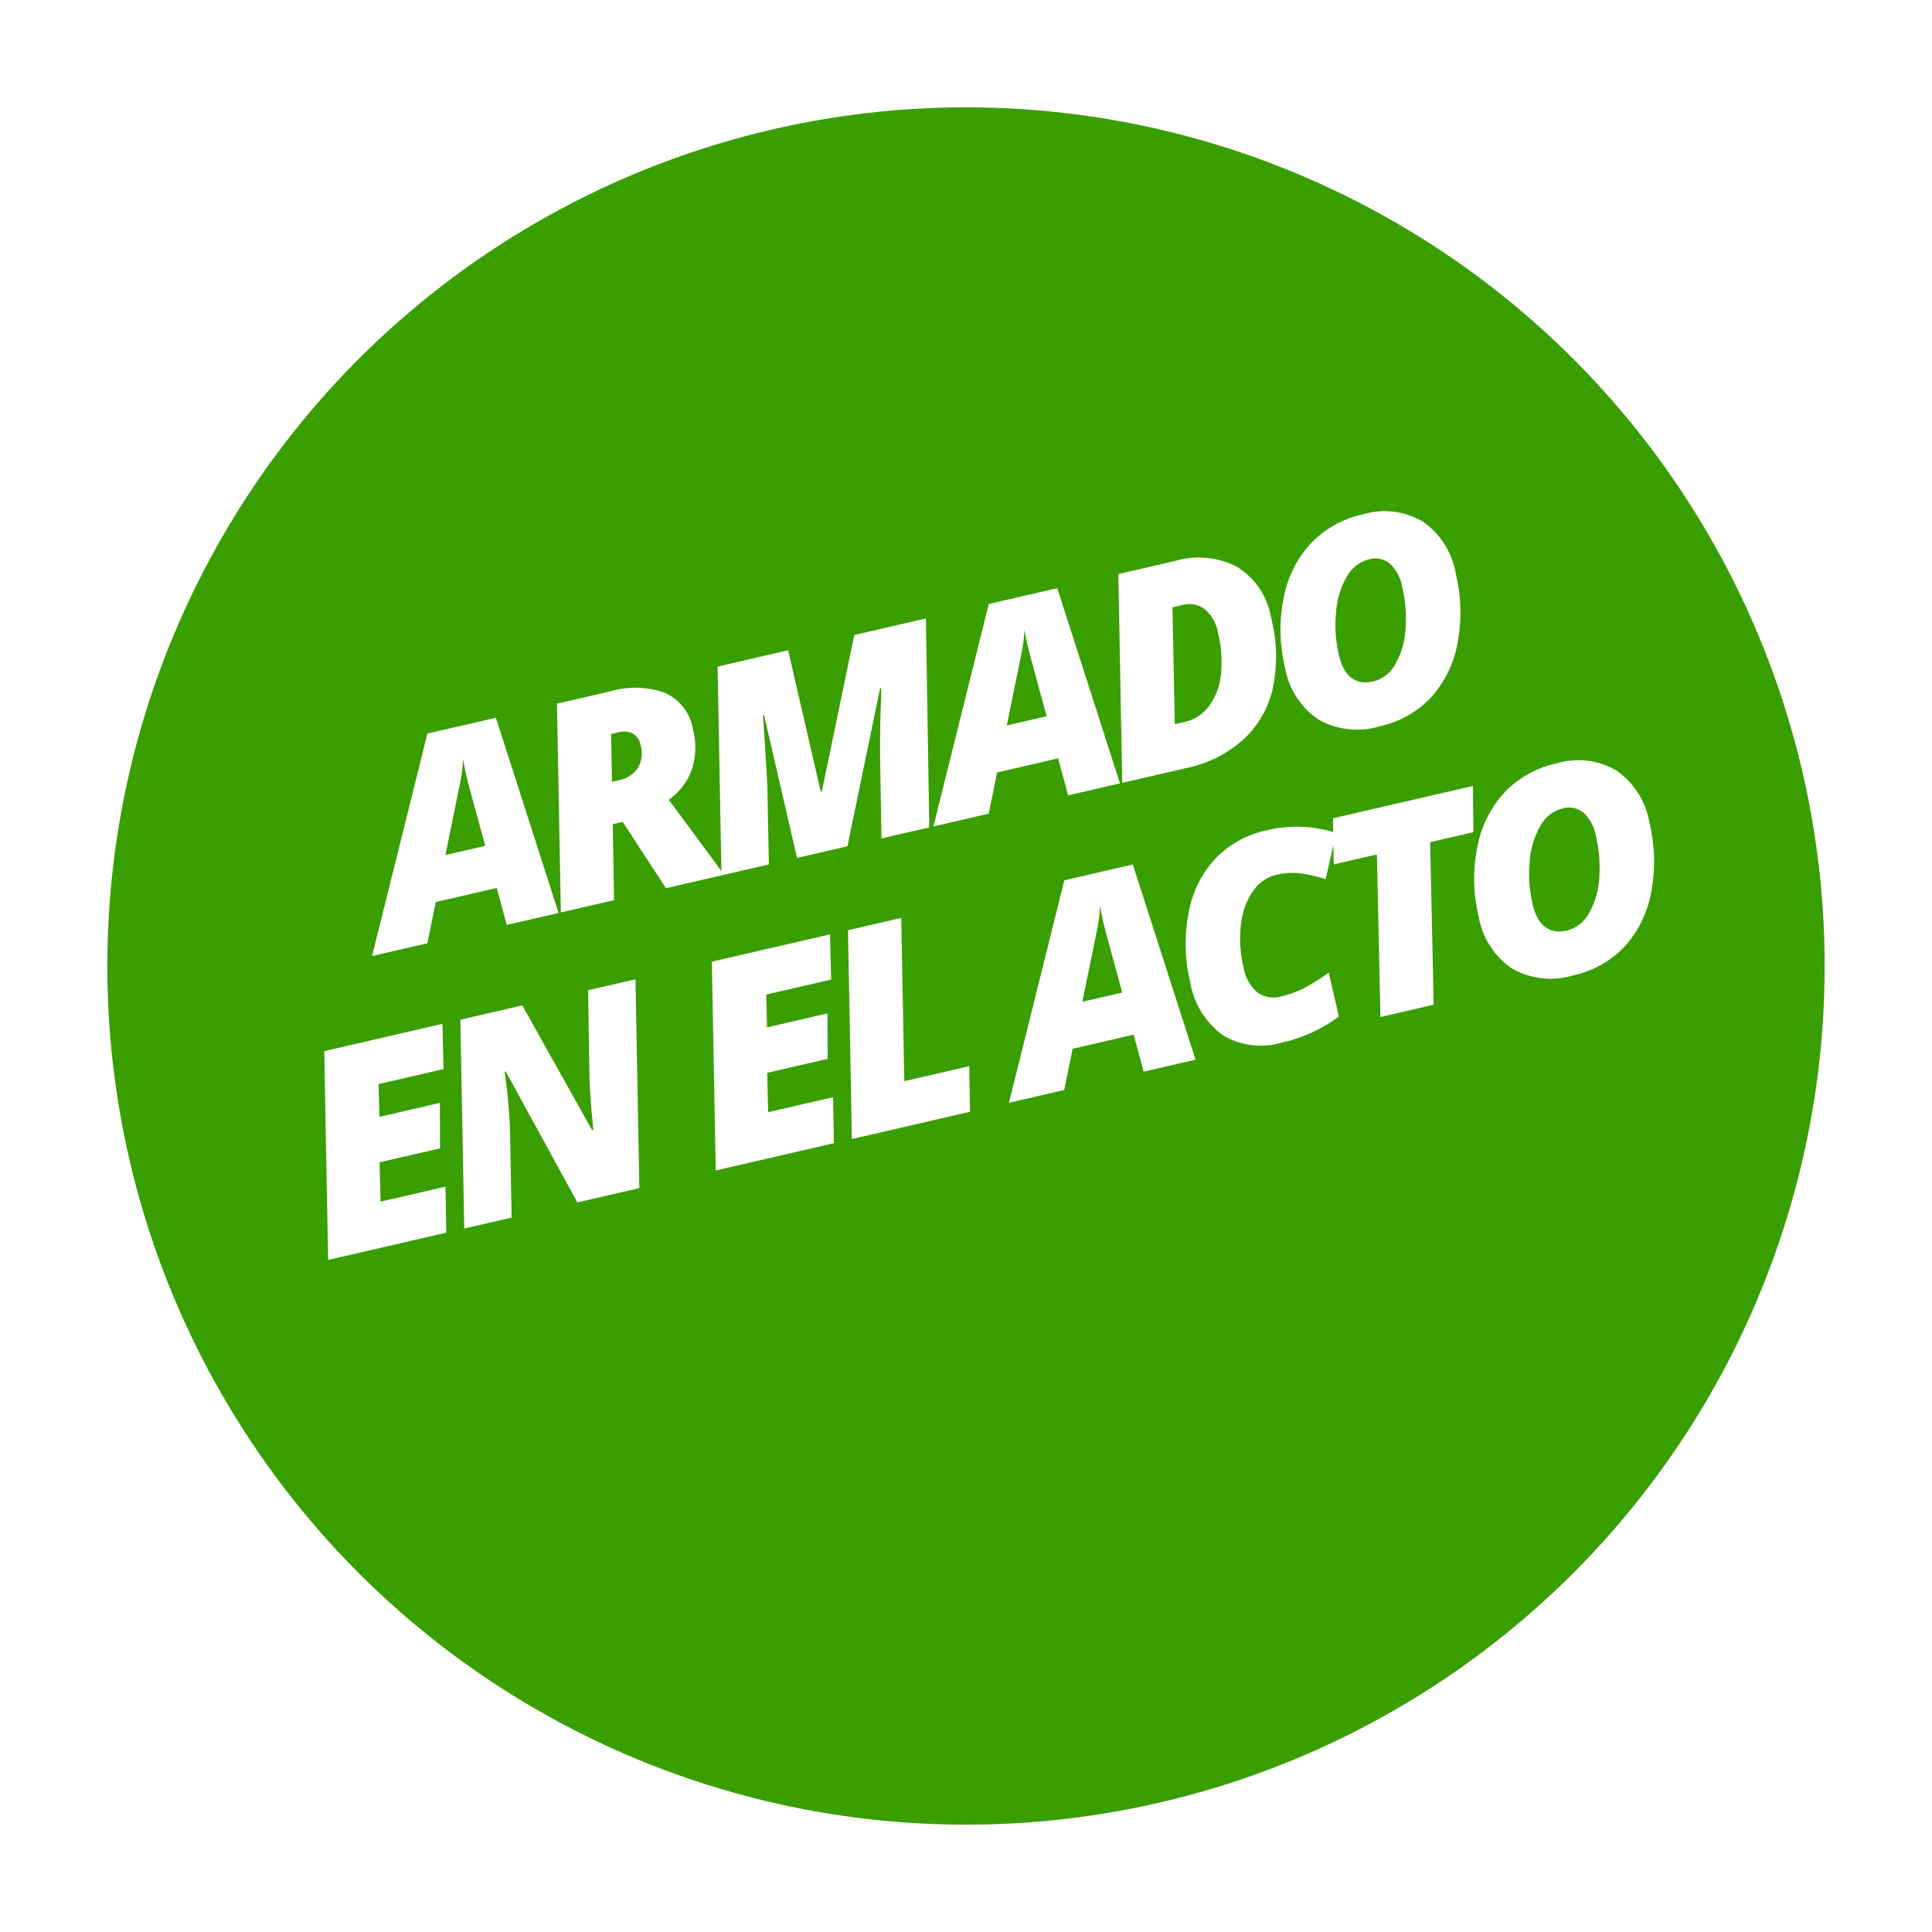
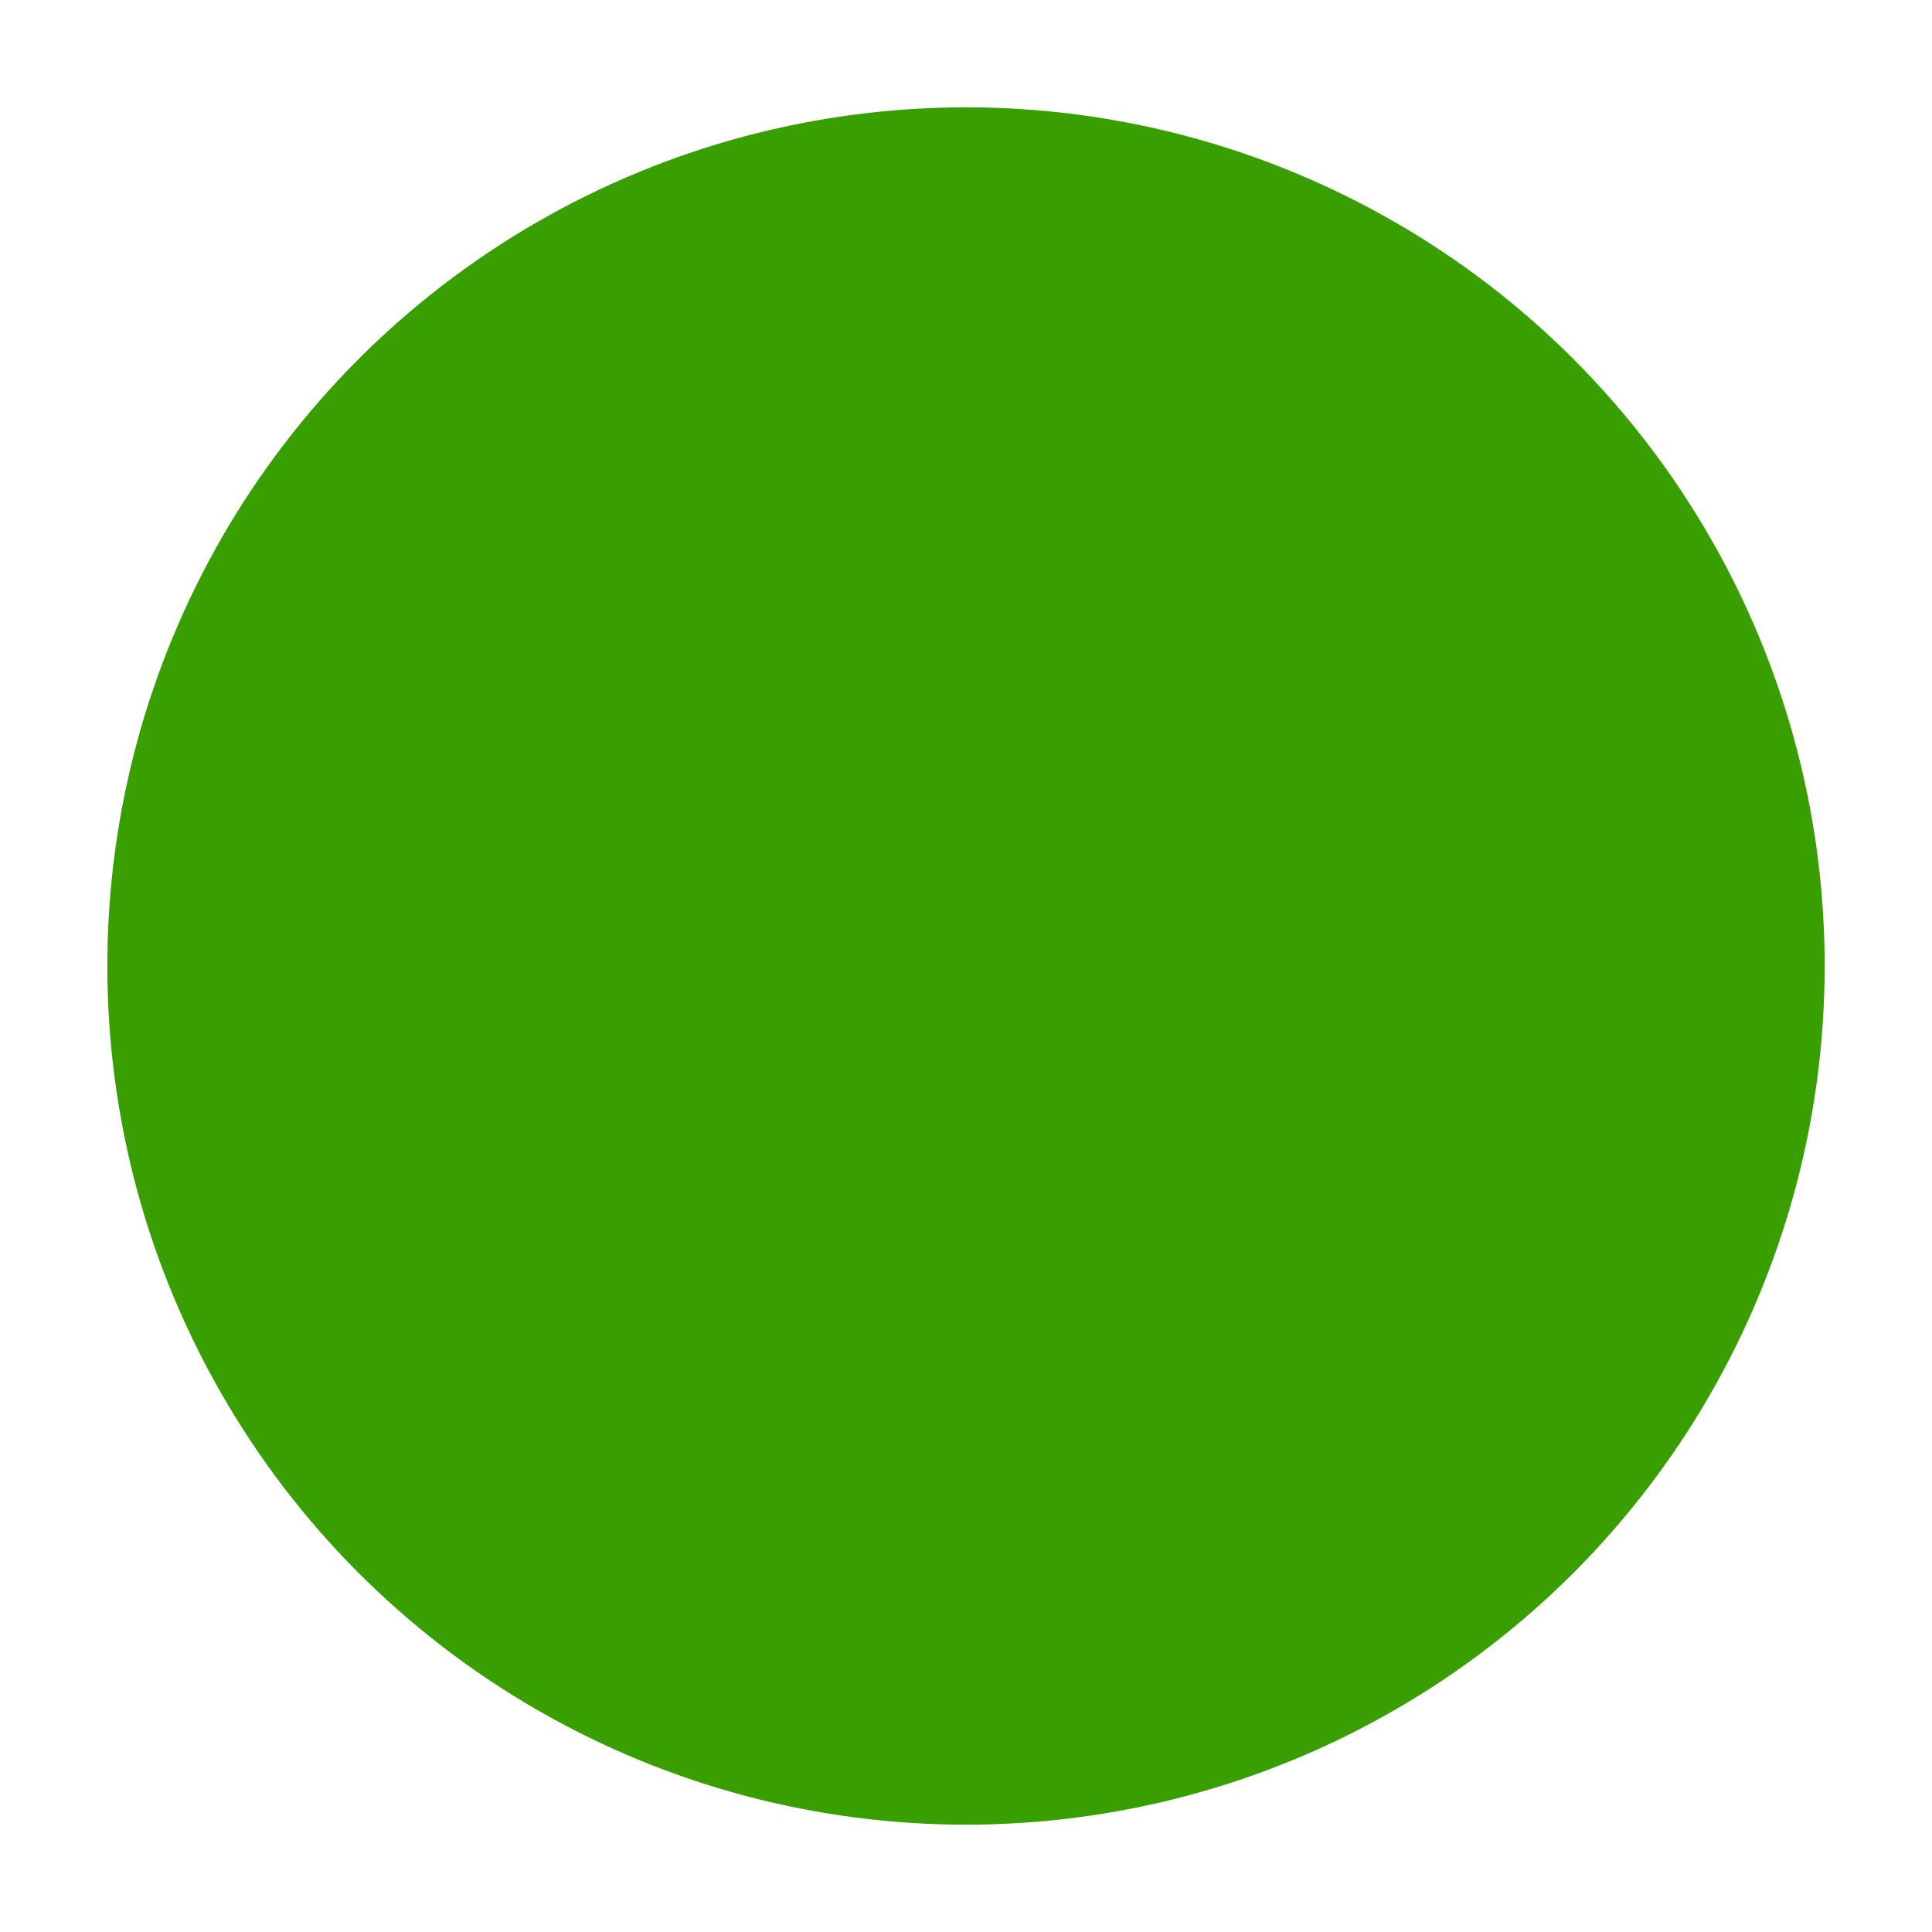
<svg xmlns="http://www.w3.org/2000/svg" width="189" height="189" viewBox="0 0 189 189">
  <defs>
    <filter id="Elipse_1" x="0" y="0" width="189" height="189" filterUnits="userSpaceOnUse">
      <feOffset dy="6" input="SourceAlpha" />
      <feGaussianBlur stdDeviation="3.5" result="blur" />
      <feFlood flood-opacity="0.2" />
      <feComposite operator="in" in2="blur" />
      <feComposite in="SourceGraphic" />
    </filter>
  </defs>
  <g id="Grupo_2" data-name="Grupo 2" transform="translate(-301.5 -208.5)">
    <g transform="matrix(1, 0, 0, 1, 301.5, 208.5)" filter="url(#Elipse_1)">
      <circle id="Elipse_1-2" data-name="Elipse 1" cx="84" cy="84" r="84" transform="translate(10.5 4.5)" fill="#399e00" />
    </g>
-     <path id="Trazado_1" data-name="Trazado 1" d="M-43.731-3.746h-6.125L-51.565,0h-5.551l10.172-19.988h6.877L-38.385,0h-5.209ZM-47.9-8.012H-43.9l-.232-5.8-.027-1.176q0-1.025.055-1.791a15.006,15.006,0,0,1-.834,2.27Zm16.631.738L-32.815,0h-5.346l4.225-19.988h5.291a8.713,8.713,0,0,1,5.277,1.367,4.805,4.805,0,0,1,1.832,4.115,6.981,6.981,0,0,1-.971,3.719,6.138,6.138,0,0,1-2.885,2.42l3.063,7.055L-21.782,0h-5.824l-2.666-7.273Zm.861-4.061h.7a2.833,2.833,0,0,0,2.064-.745,2.775,2.775,0,0,0,.766-2.085,1.69,1.69,0,0,0-.472-1.292,1.932,1.932,0,0,0-1.374-.444h-.725ZM-14.447,0V-14.342h-.109q-.916,5.7-1.176,7L-17.277,0h-4.758l4.225-19.988h7.082V-5.8h.109l6.535-14.191H3.107L-1.172,0h-4.8l1.6-7.506q.684-3.117,1.477-5.961l.205-.875H-2.8L-9.389,0ZM12.629-3.746H6.5L4.8,0H-.756L9.416-19.988h6.877L17.975,0H12.766ZM8.459-8.012h4.006l-.232-5.8-.027-1.176q0-1.025.055-1.791a15.006,15.006,0,0,1-.834,2.27Zm27.569-4.416A15.149,15.149,0,0,1,34.674-5.79a9.685,9.685,0,0,1-3.931,4.3A11.986,11.986,0,0,1,24.639,0H18.2l4.225-19.988h5.688a8.132,8.132,0,0,1,5.845,1.976A7.351,7.351,0,0,1,36.028-12.428Zm-10.582,8a4.155,4.155,0,0,0,2.687-.957,6.163,6.163,0,0,0,1.839-2.728,11.575,11.575,0,0,0,.656-4.04,3.947,3.947,0,0,0-.738-2.591,2.545,2.545,0,0,0-2.064-.882h-.971L24.5-4.43ZM47.094-20.3a7.36,7.36,0,0,1,5.53,2.03A7.785,7.785,0,0,1,54.6-12.605a15.985,15.985,0,0,1-1.36,6.651,10.688,10.688,0,0,1-3.753,4.621A9.722,9.722,0,0,1,43.936.273a7.608,7.608,0,0,1-5.681-2.037,7.726,7.726,0,0,1-2-5.66,15.626,15.626,0,0,1,1.408-6.658A10.794,10.794,0,0,1,41.5-18.71,9.971,9.971,0,0,1,47.094-20.3ZM49.2-12.551a4.012,4.012,0,0,0-.656-2.44,2.223,2.223,0,0,0-1.9-.882,3.444,3.444,0,0,0-2.488,1.148,8.089,8.089,0,0,0-1.812,3.158,12.812,12.812,0,0,0-.677,4.115q0,3.309,2.734,3.309a3.344,3.344,0,0,0,2.413-1.135,7.761,7.761,0,0,0,1.75-3.062A13.376,13.376,0,0,0,49.2-12.551ZM-56.123,28H-67.99l4.225-19.988H-51.9l-.889,4.334h-6.521l-.643,3.145h6.07l-.984,4.334h-6.07l-.779,3.773h6.521Zm19.379,0h-6.221l-3.951-14.055h-.109A55.379,55.379,0,0,1-47.8,19.66L-49.568,28h-4.758L-50.1,8.012h6.221l3.91,13.439h.123q.4-3.227.779-5.072l1.791-8.367h4.758Zm19.536,0H-29.076l4.225-19.988h11.867l-.889,4.334h-6.521l-.643,3.145h6.07l-.984,4.334h-6.07L-22.8,23.6h6.521Zm1.8,0,4.225-19.988h5.346L-9.136,23.639h6.521L-3.544,28Zm29.161-3.746H7.624L5.915,28H.365L10.537,8.012h6.877L19.1,28H13.886Zm-4.17-4.266h4.006l-.232-5.8-.027-1.176q0-1.025.055-1.791a15.006,15.006,0,0,1-.834,2.27Zm21.334-7.834a3.894,3.894,0,0,0-2.666,1.066,7.091,7.091,0,0,0-1.866,2.939,11.864,11.864,0,0,0-.677,4.061,4.148,4.148,0,0,0,.766,2.734,2.727,2.727,0,0,0,2.2.9,9.771,9.771,0,0,0,2.3-.28,17.837,17.837,0,0,0,2.734-.95v4.416a14.674,14.674,0,0,1-6.016,1.23,7.177,7.177,0,0,1-5.476-2.03,8.04,8.04,0,0,1-1.921-5.749,15.855,15.855,0,0,1,1.388-6.672,10.446,10.446,0,0,1,3.773-4.58A9.826,9.826,0,0,1,30.914,7.7,12.434,12.434,0,0,1,37.49,9.488l-2.023,4.17a13.473,13.473,0,0,0-2.338-1.128A6.613,6.613,0,0,0,30.914,12.154ZM43.006,28H37.66L40.9,12.428H36.566l.943-4.416H51.564l-.971,4.416H46.246ZM60.074,7.7a7.36,7.36,0,0,1,5.53,2.03,7.785,7.785,0,0,1,1.976,5.667,15.985,15.985,0,0,1-1.36,6.651,10.688,10.688,0,0,1-3.753,4.621,9.722,9.722,0,0,1-5.551,1.606,7.608,7.608,0,0,1-5.681-2.037,7.726,7.726,0,0,1-2-5.66,15.626,15.626,0,0,1,1.408-6.658A10.794,10.794,0,0,1,54.476,9.29,9.971,9.971,0,0,1,60.074,7.7Zm2.105,7.752a4.012,4.012,0,0,0-.656-2.44,2.223,2.223,0,0,0-1.9-.882,3.444,3.444,0,0,0-2.488,1.148,8.089,8.089,0,0,0-1.812,3.158,12.812,12.812,0,0,0-.677,4.115q0,3.309,2.734,3.309a3.344,3.344,0,0,0,2.413-1.135,7.761,7.761,0,0,0,1.75-3.062A13.376,13.376,0,0,0,62.18,15.449Z" transform="translate(393.549 289.179) rotate(-13)" fill="#fff" />
  </g>
</svg>